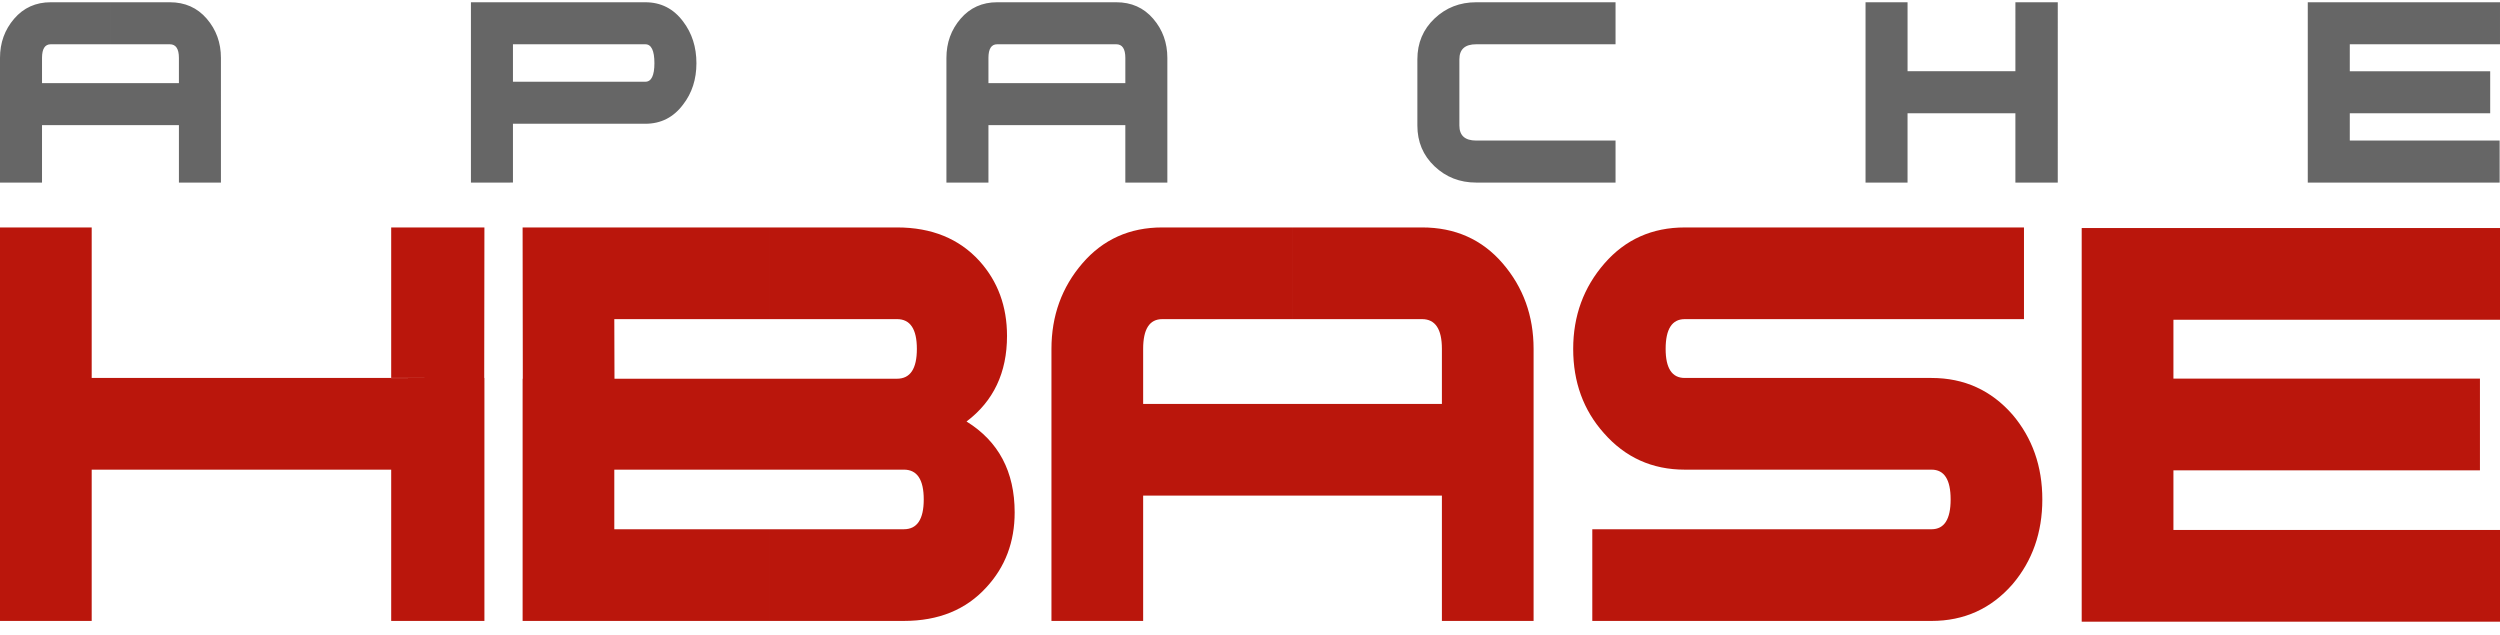
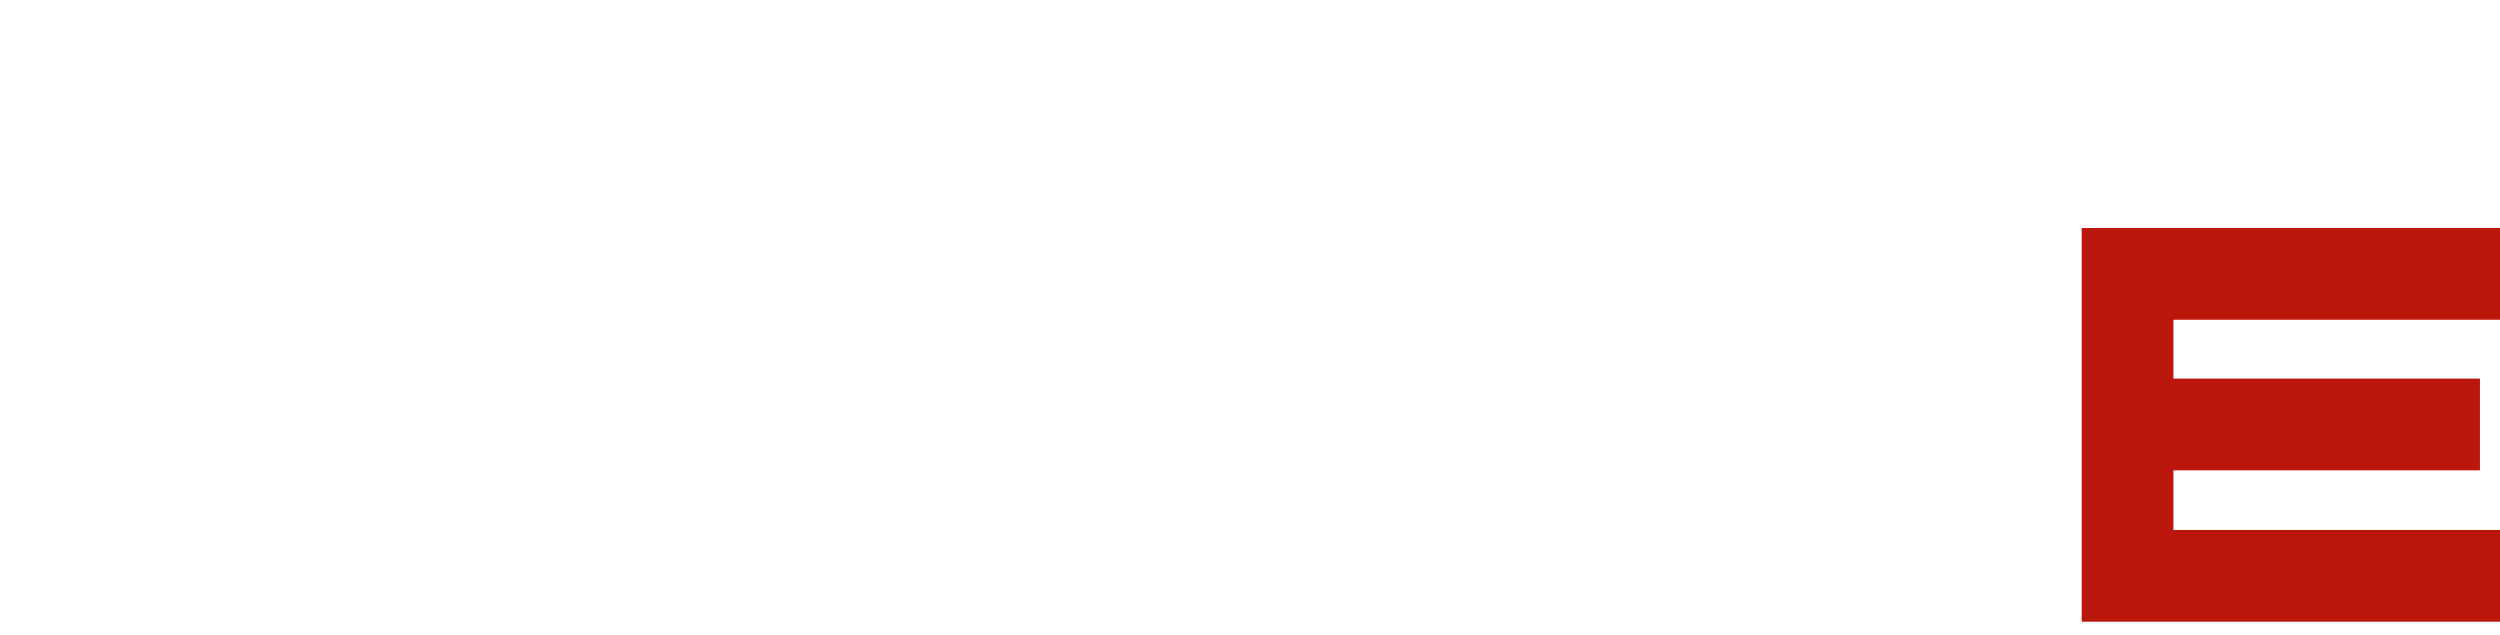
<svg xmlns="http://www.w3.org/2000/svg" version="1.1" width="393.645" height="100" viewBox="0 38.5 393.645 100">
-   <path d="M 76.275,136.27 H 68.936 V 98.012 h 7.339 z m -7.249,-38.265 -0.09,-23.693 h 7.339 l -0.03,23.723 z m -0.09,38.265 H 61.596 V 112.45 H 14.438 v 23.82 H 0 V 74.312 h 14.438 v 23.7 h 40.887 6.272 7.34 v 38.258 z m 0,-61.958 h -7.34 v 23.723 l 7.43,-0.03 z" style="fill:#ba160c;stroke-width:0.742" />
-   <path d="m 152.188,104.869 c 5.052,3.128 7.579,7.9 7.579,14.317 0,4.652 -1.483,8.582 -4.452,11.79 -3.208,3.529 -7.539,5.293 -12.993,5.293 h -21.233 v -14.437 h 21.233 c 2.086,0 3.128,-1.564 3.128,-4.693 0,-3.127 -1.043,-4.691 -3.128,-4.691 h -21.233 V 98.132 h 20.151 c 2.085,0 3.128,-1.564 3.128,-4.693 0,-3.127 -1.043,-4.692 -3.128,-4.692 h -20.151 v -14.436 h 20.151 c 5.454,0 9.784,1.764 12.993,5.293 2.887,3.208 4.331,7.139 4.331,11.79 0,5.775 -2.126,10.266 -6.376,13.474 z m -31.099,31.401 H 82.29 V 98.133 h 14.438 3.9 20.461 V 112.45 H 96.727 v 9.384 h 24.362 v 14.437 z m 0,-47.522 H 96.727 l 0.03,9.827 -14.438,-0.361 -0.03,-23.903 h 38.799 v 14.437 z" style="fill:#ba160c;stroke-width:0.742" />
-   <path d="m 166.416,58.206 v -6.616 h 10.778 v -3.97 c 0,-1.433 -0.478,-2.15 -1.434,-2.15 h -9.345 v -6.615 h 9.345 c 2.39,0 4.328,0.863 5.816,2.591 1.489,1.728 2.233,3.786 2.233,6.174 v 19.627 h -6.617 v -9.041 h -10.777 z m 87.965,9.042 h -21.944 c -2.573,0 -4.759,-0.854 -6.56,-2.565 -1.802,-1.709 -2.701,-3.85 -2.701,-6.422 v -10.42 c 0,-2.574 0.9,-4.714 2.701,-6.424 1.801,-1.709 3.987,-2.562 6.56,-2.562 h 21.944 v 6.615 h -21.944 c -1.764,0 -2.646,0.791 -2.646,2.371 v 10.42 c 0,1.581 0.882,2.37 2.646,2.37 h 21.944 z m 69.631,0 h -6.672 v -10.916 h -16.981 v 10.916 H 293.744 V 38.855 h 6.616 v 10.861 h 16.981 V 38.855 h 6.672 z m 69.632,-21.778 H 369.993 v 4.246 h 22.107 v 6.616 H 369.993 v 4.3 h 23.596 v 6.616 H 363.377 V 38.854 h 30.267 v 6.616 z M 166.416,38.855 v 6.615 h -9.4 c -0.919,0 -1.378,0.717 -1.378,2.15 v 3.97 h 4.135 1.806 4.837 v 6.616 h -4.837 -1.806 -4.135 v 9.041 h -6.616 v -19.627 c 0,-2.389 0.745,-4.447 2.233,-6.174 1.488,-1.728 3.409,-2.591 5.761,-2.591 h 9.399 z M 91.906,57.986 v -6.616 h 9.703 c 0.955,0 1.434,-0.974 1.434,-2.921 0,-1.985 -0.478,-2.978 -1.434,-2.978 h -9.703 v -6.615 h 9.703 c 2.462,0 4.446,1.011 5.954,3.032 1.397,1.838 2.095,4.024 2.095,6.561 0,2.536 -0.699,4.704 -2.095,6.505 -1.508,2.021 -3.492,3.032 -5.954,3.032 z m -57.118,9.262 h -6.616 v -9.041 H 17.394 v -6.616 h 10.778 v -3.97 c 0,-1.433 -0.478,-2.15 -1.433,-2.15 h -9.345 v -6.615 h 9.345 c 2.39,0 4.328,0.863 5.816,2.591 1.489,1.728 2.232,3.786 2.232,6.174 z M 91.906,38.855 v 6.615 h -11.137 v 5.899 h 11.137 v 6.616 h -11.137 v 9.262 H 74.153 V 38.854 H 91.906 Z M 17.395,58.206 h -5.64 -1.004 -4.135 v 9.041 H 0 v -19.627 c 0,-2.389 0.745,-4.447 2.232,-6.174 1.489,-1.728 3.409,-2.591 5.761,-2.591 h 9.4 v 6.615 H 7.994 c -0.919,0 -1.378,0.717 -1.378,2.15 v 3.97 h 4.135 1.004 5.64 z" style="fill:#666666;stroke-width:0.742" />
-   <path d="m 241.476,136.27 h -14.437 v -19.73 h -23.062 -0.458 v -14.438 h 0.458 23.062 v -8.663 c 0,-3.127 -1.043,-4.69 -3.128,-4.69 h -20.392 v -14.437 h 20.392 c 5.214,0 9.444,1.885 12.693,5.654 3.248,3.77 4.872,8.262 4.872,13.474 z m -37.957,-19.73 h -14.498 -9.023 v 19.73 h -14.438 V 93.44 c 0,-5.213 1.624,-9.703 4.872,-13.474 3.248,-3.77 7.439,-5.654 12.573,-5.654 h 20.512 v 14.438 h -20.512 c -2.005,0 -3.007,1.563 -3.007,4.69 v 8.663 h 9.023 14.498 z" style="fill:#ba160c;stroke-width:0.742" />
-   <path d="m 321.58,117.141 c 0,5.214 -1.564,9.665 -4.693,13.355 -3.368,3.849 -7.619,5.775 -12.752,5.775 H 250.72 v -14.437 h 53.416 c 2.006,0 3.008,-1.564 3.008,-4.693 0,-3.127 -1.003,-4.691 -3.008,-4.691 h -38.859 c -5.132,0 -9.384,-1.925 -12.752,-5.775 -3.209,-3.608 -4.813,-8.02 -4.813,-13.234 0,-5.213 1.645,-9.703 4.933,-13.474 3.289,-3.77 7.5,-5.654 12.632,-5.654 h 53.416 v 14.436 h -53.416 c -2.005,0 -3.008,1.564 -3.008,4.692 0,3.048 1.003,4.572 3.008,4.572 h 38.859 c 5.132,0 9.384,1.925 12.752,5.775 3.128,3.689 4.693,8.141 4.693,13.353 z" style="fill:#ba160c;stroke-width:0.742" />
  <polygon points="572.44,371.672 572.44,288.135 661.494,288.135 661.494,307.599 591.906,307.599 591.906,320.089 656.952,320.089 656.952,339.555 591.906,339.555 591.906,352.207 661.331,352.207 661.331,371.672" style="fill:#ba160c" transform="matrix(0.742,0,0,0.742,-96.971,-139.391)" />
</svg>